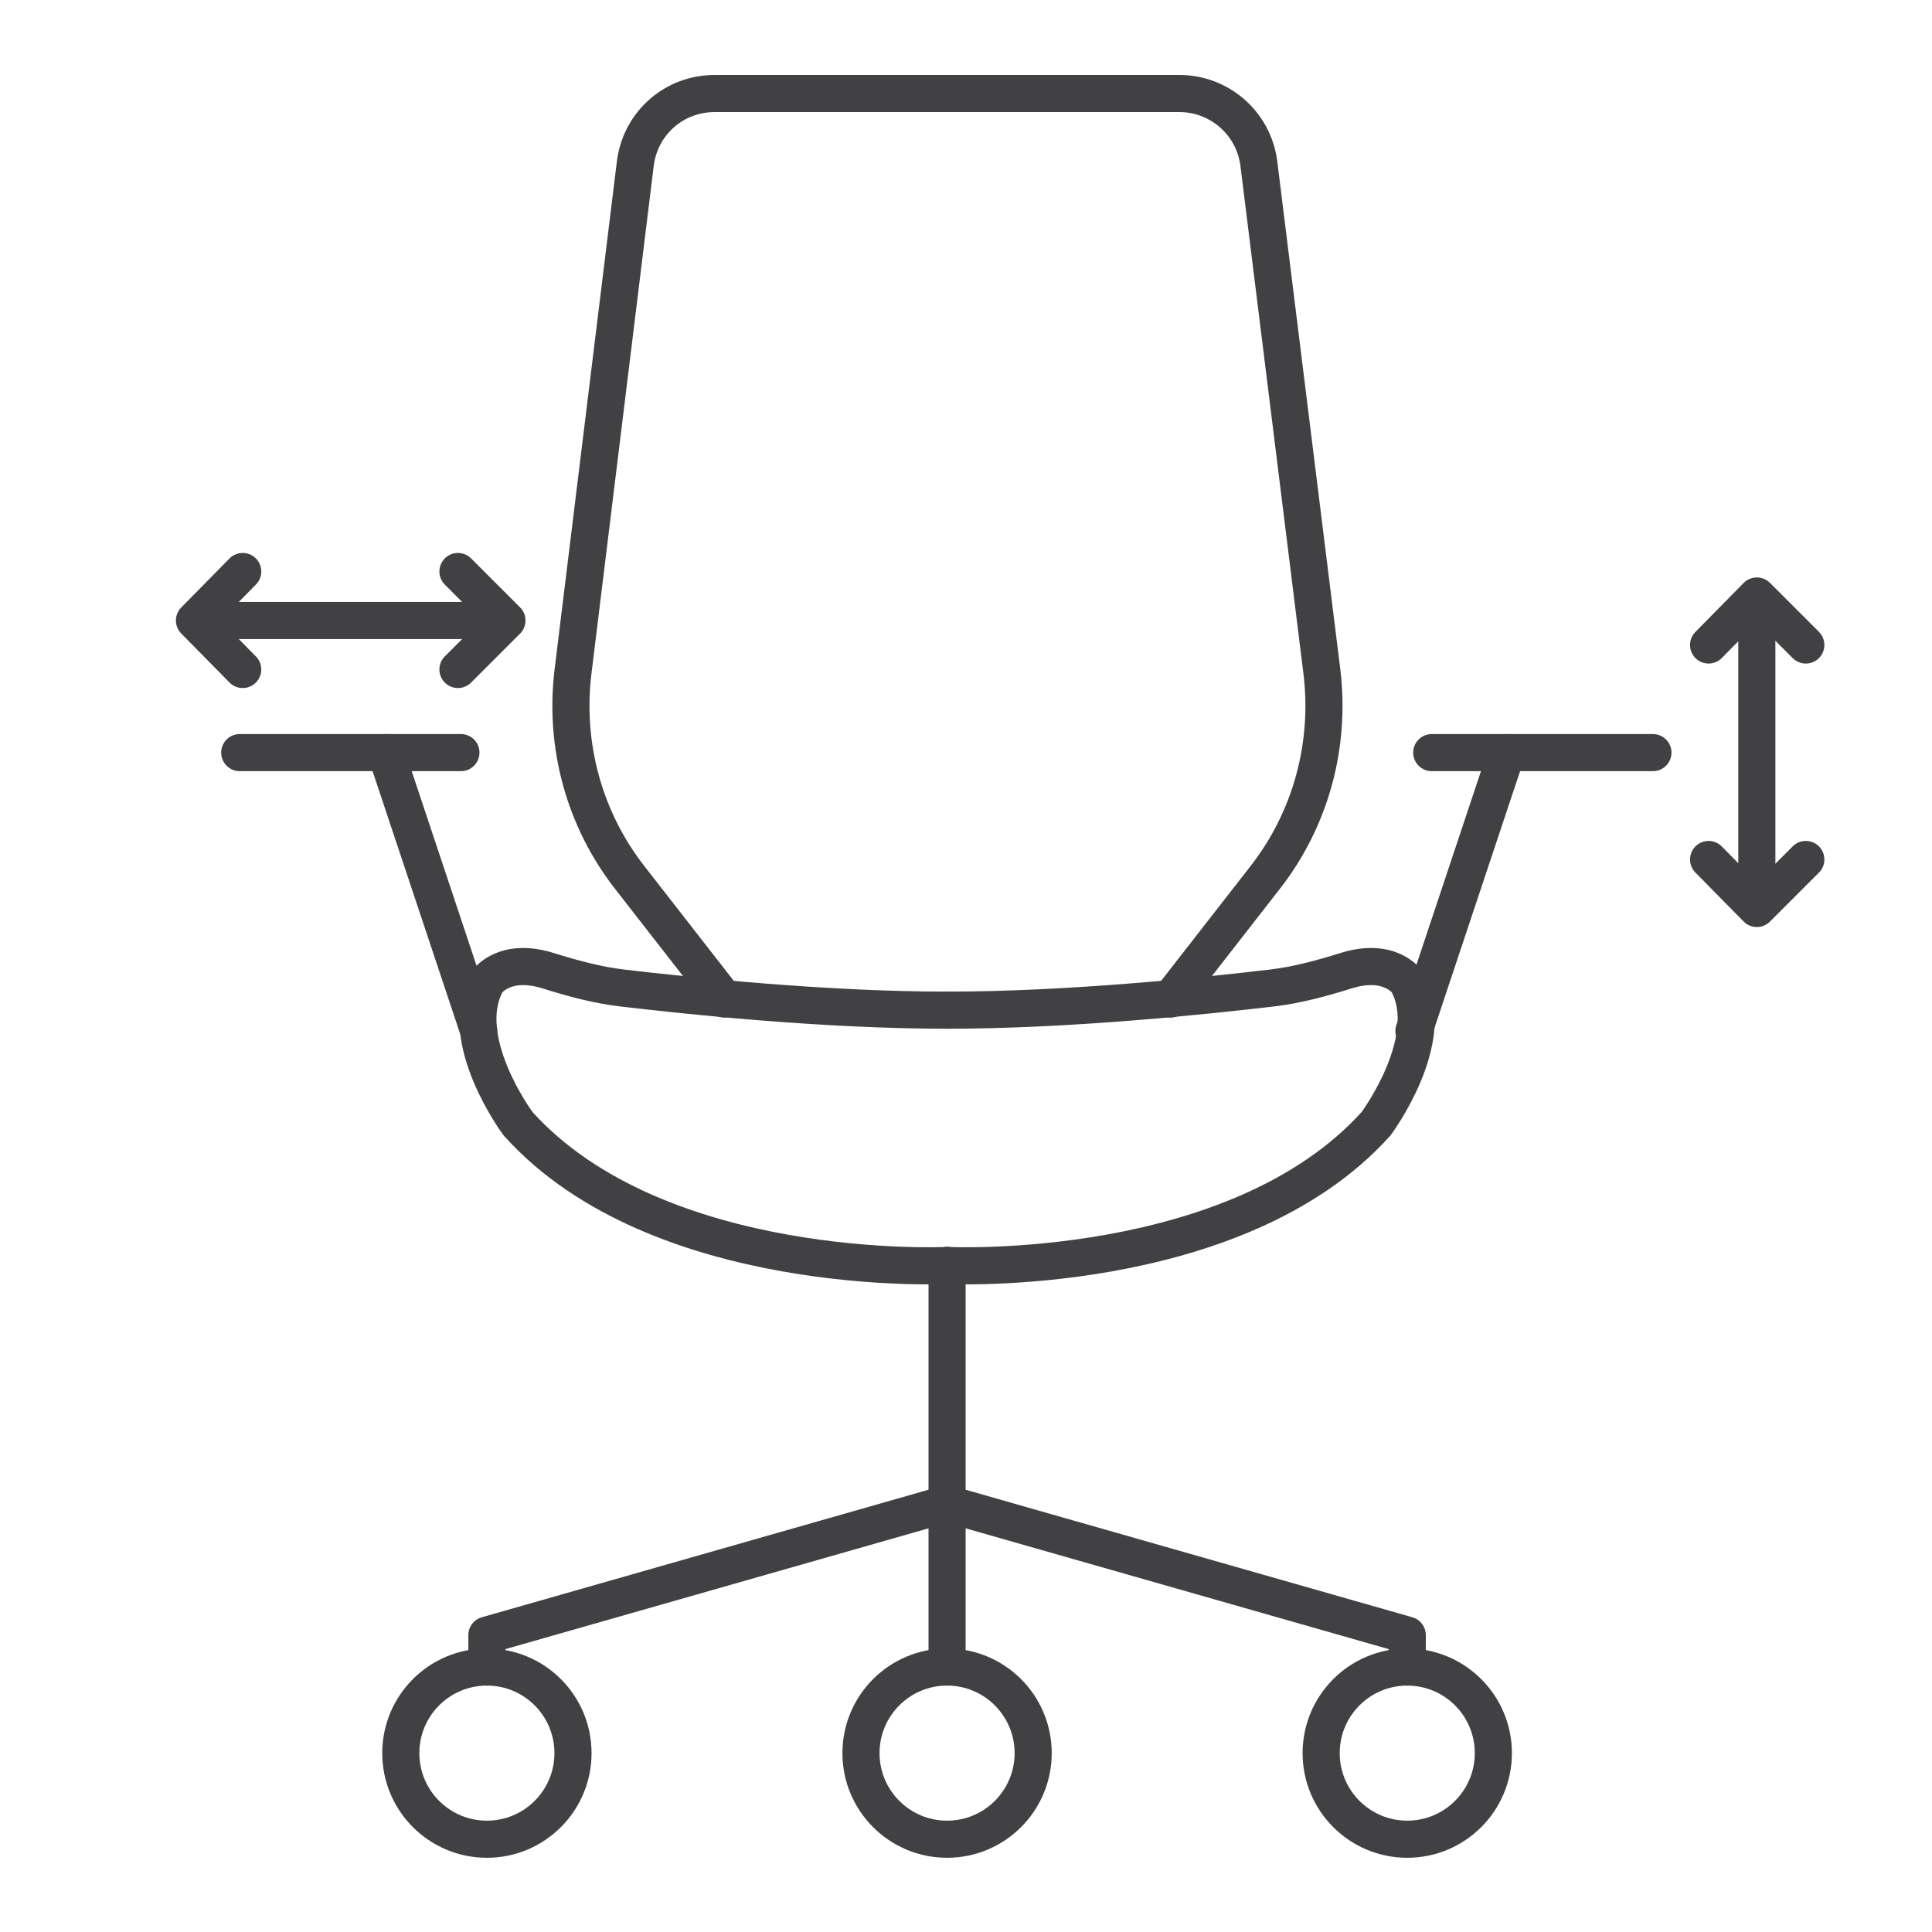
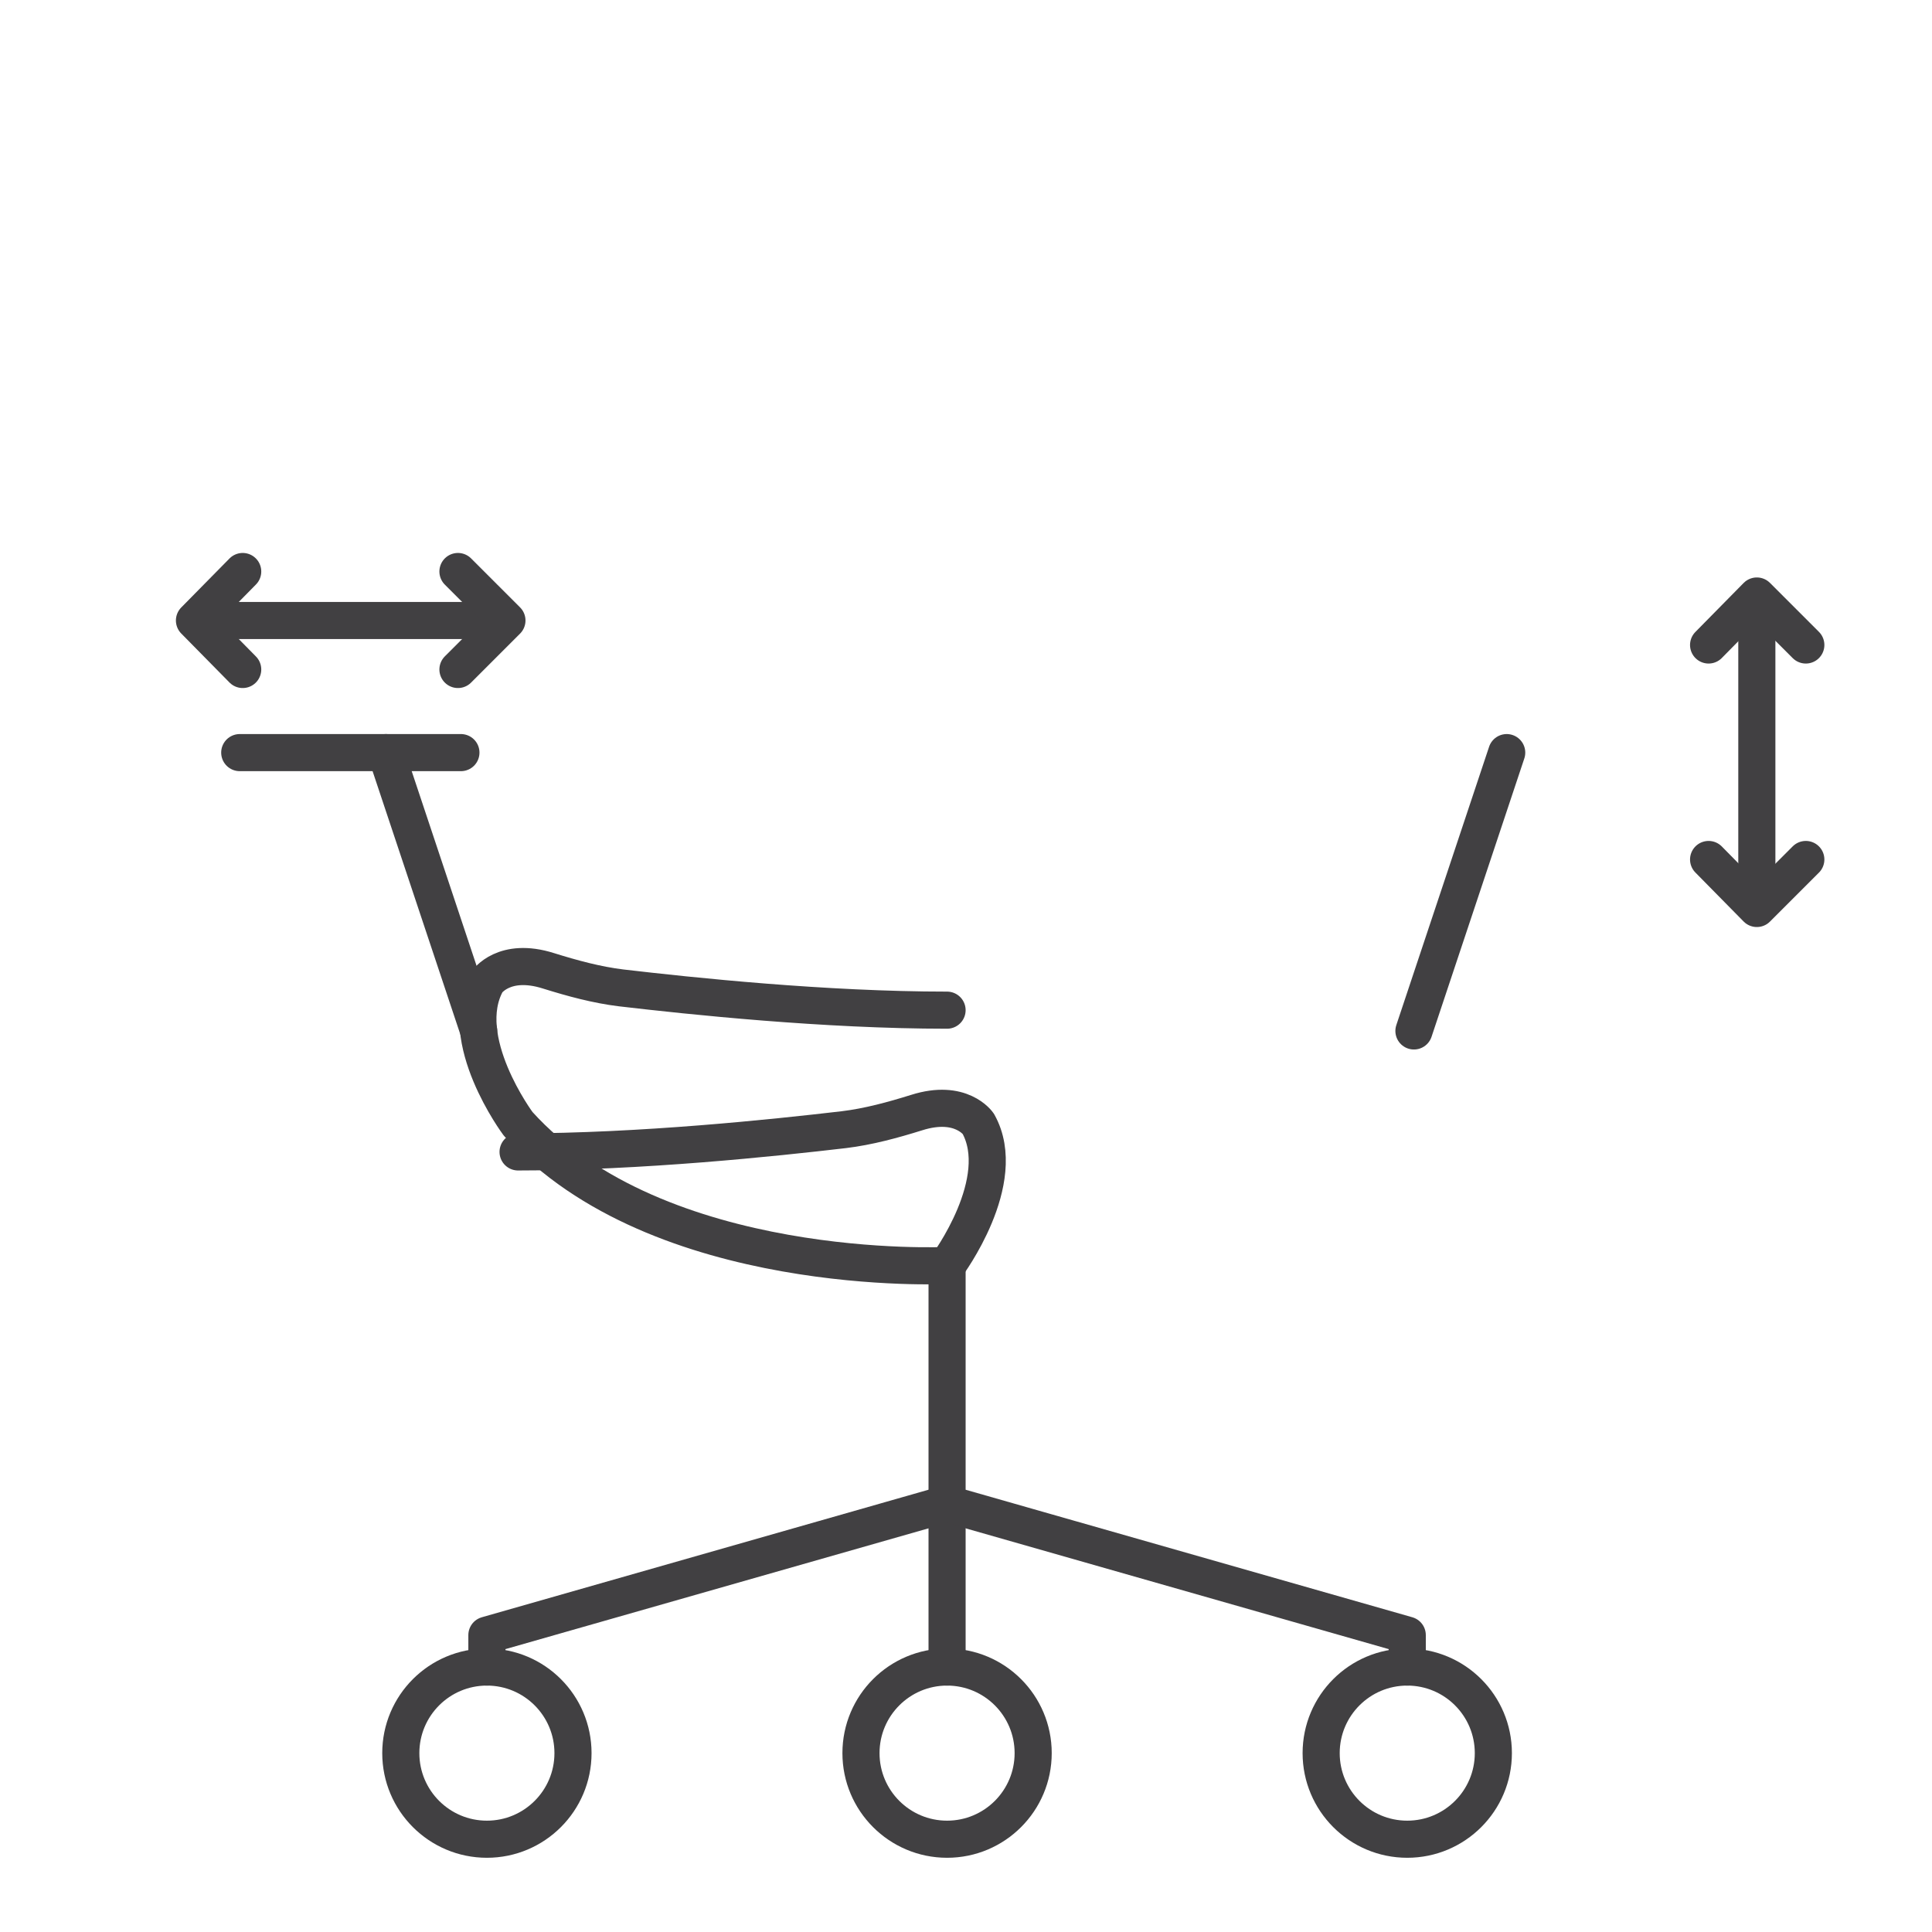
<svg xmlns="http://www.w3.org/2000/svg" version="1.1" id="Layer_1" x="0px" y="0px" viewBox="0 0 26.03 26.03" style="enable-background:new 0 0 26.03 26.03;" xml:space="preserve">
  <style type="text/css">
	.st0{fill:#FFFFFF;}
	.st1{fill:none;stroke:#414042;stroke-width:0.5;stroke-linecap:round;stroke-miterlimit:10;}
	.st2{fill:none;stroke:#414042;stroke-width:0.5;stroke-miterlimit:10;}
	.st3{fill:none;stroke:#414042;stroke-width:0.5;stroke-linecap:round;stroke-linejoin:round;stroke-miterlimit:10;}
	.st4{clip-path:url(#SVGID_00000153689510190987797900000006091868515223469489_);}
	
		.st5{clip-path:url(#SVGID_00000147918801930841571310000001470278897614751662_);fill:none;stroke:#414042;stroke-width:0.5;stroke-linecap:round;stroke-miterlimit:10;}
	
		.st6{clip-path:url(#SVGID_00000163039540935760402030000009203448401114932923_);fill:none;stroke:#414042;stroke-width:0.5;stroke-linecap:round;stroke-miterlimit:10;}
	
		.st7{clip-path:url(#SVGID_00000163039540935760402030000009203448401114932923_);fill:none;stroke:#414042;stroke-width:0.5;stroke-miterlimit:10;}
	.st8{fill:#414042;stroke:#414042;stroke-width:0.25;stroke-miterlimit:10;}
	.st9{clip-path:url(#SVGID_00000042000532116456736600000002600789295280086922_);}
	
		.st10{clip-path:url(#SVGID_00000128476613559200694430000004299937590839257759_);fill:#FFFFFF;stroke:#414042;stroke-width:0.5;stroke-linecap:round;stroke-miterlimit:10;}
	
		.st11{clip-path:url(#SVGID_00000113312273006299937290000007407289280598023349_);fill:none;stroke:#414042;stroke-width:0.5;stroke-linecap:round;stroke-miterlimit:10;}
	
		.st12{clip-path:url(#SVGID_00000113312273006299937290000007407289280598023349_);fill:none;stroke:#414042;stroke-width:0.5;stroke-miterlimit:10;}
</style>
  <g>
    <g>
      <circle class="st3" cx="6.56" cy="23.62" r="1.16" />
      <circle class="st3" cx="12.76" cy="23.62" r="1.16" />
      <circle class="st3" cx="18.96" cy="23.62" r="1.16" />
      <polyline class="st3" points="6.56,22.46 6.56,22.03 12.76,20.26 12.76,22.46   " />
      <polyline class="st3" points="18.96,22.46 18.96,22.03 12.76,20.26 12.76,17.05   " />
-       <path class="st3" d="M9.76,13.46l-1.27-1.63c-0.62-0.79-0.89-1.79-0.77-2.78L8.56,2.2c0.07-0.54,0.52-0.94,1.07-0.94l6.26,0    c0.54,0,1,0.4,1.07,0.94l0.85,6.85c0.12,0.99-0.15,1.99-0.77,2.78l-1.27,1.63" />
      <path class="st3" d="M12.76,17.05c0,0-3.89,0.19-5.78-1.91c0,0-0.85-1.14-0.42-1.91c0,0,0.23-0.34,0.83-0.15    c0.32,0.1,0.65,0.19,0.98,0.23c0.94,0.11,2.74,0.3,4.39,0.3" />
-       <path class="st3" d="M12.76,17.05c0,0,3.89,0.19,5.78-1.91c0,0,0.85-1.14,0.42-1.91c0,0-0.23-0.34-0.83-0.15    c-0.32,0.1-0.65,0.19-0.98,0.23c-0.94,0.11-2.74,0.3-4.39,0.3" />
+       <path class="st3" d="M12.76,17.05c0,0,0.85-1.14,0.42-1.91c0,0-0.23-0.34-0.83-0.15    c-0.32,0.1-0.65,0.19-0.98,0.23c-0.94,0.11-2.74,0.3-4.39,0.3" />
      <line class="st3" x1="3.23" y1="10.14" x2="6.21" y2="10.14" />
      <line class="st3" x1="6.45" y1="13.89" x2="5.2" y2="10.14" />
-       <line class="st3" x1="22.27" y1="10.14" x2="19.29" y2="10.14" />
      <line class="st3" x1="19.05" y1="13.89" x2="20.3" y2="10.14" />
    </g>
    <line class="st3" x1="23.67" y1="8.58" x2="23.67" y2="11.91" />
    <polyline class="st3" points="23.02,8.69 23.67,8.03 24.33,8.69  " />
    <polyline class="st3" points="24.33,11.58 23.67,12.24 23.02,11.58  " />
    <line class="st3" x1="6.28" y1="8.36" x2="2.94" y2="8.36" />
    <polyline class="st3" points="6.17,7.7 6.83,8.36 6.17,9.02  " />
    <polyline class="st3" points="3.27,9.02 2.62,8.36 3.27,7.7  " />
  </g>
</svg>